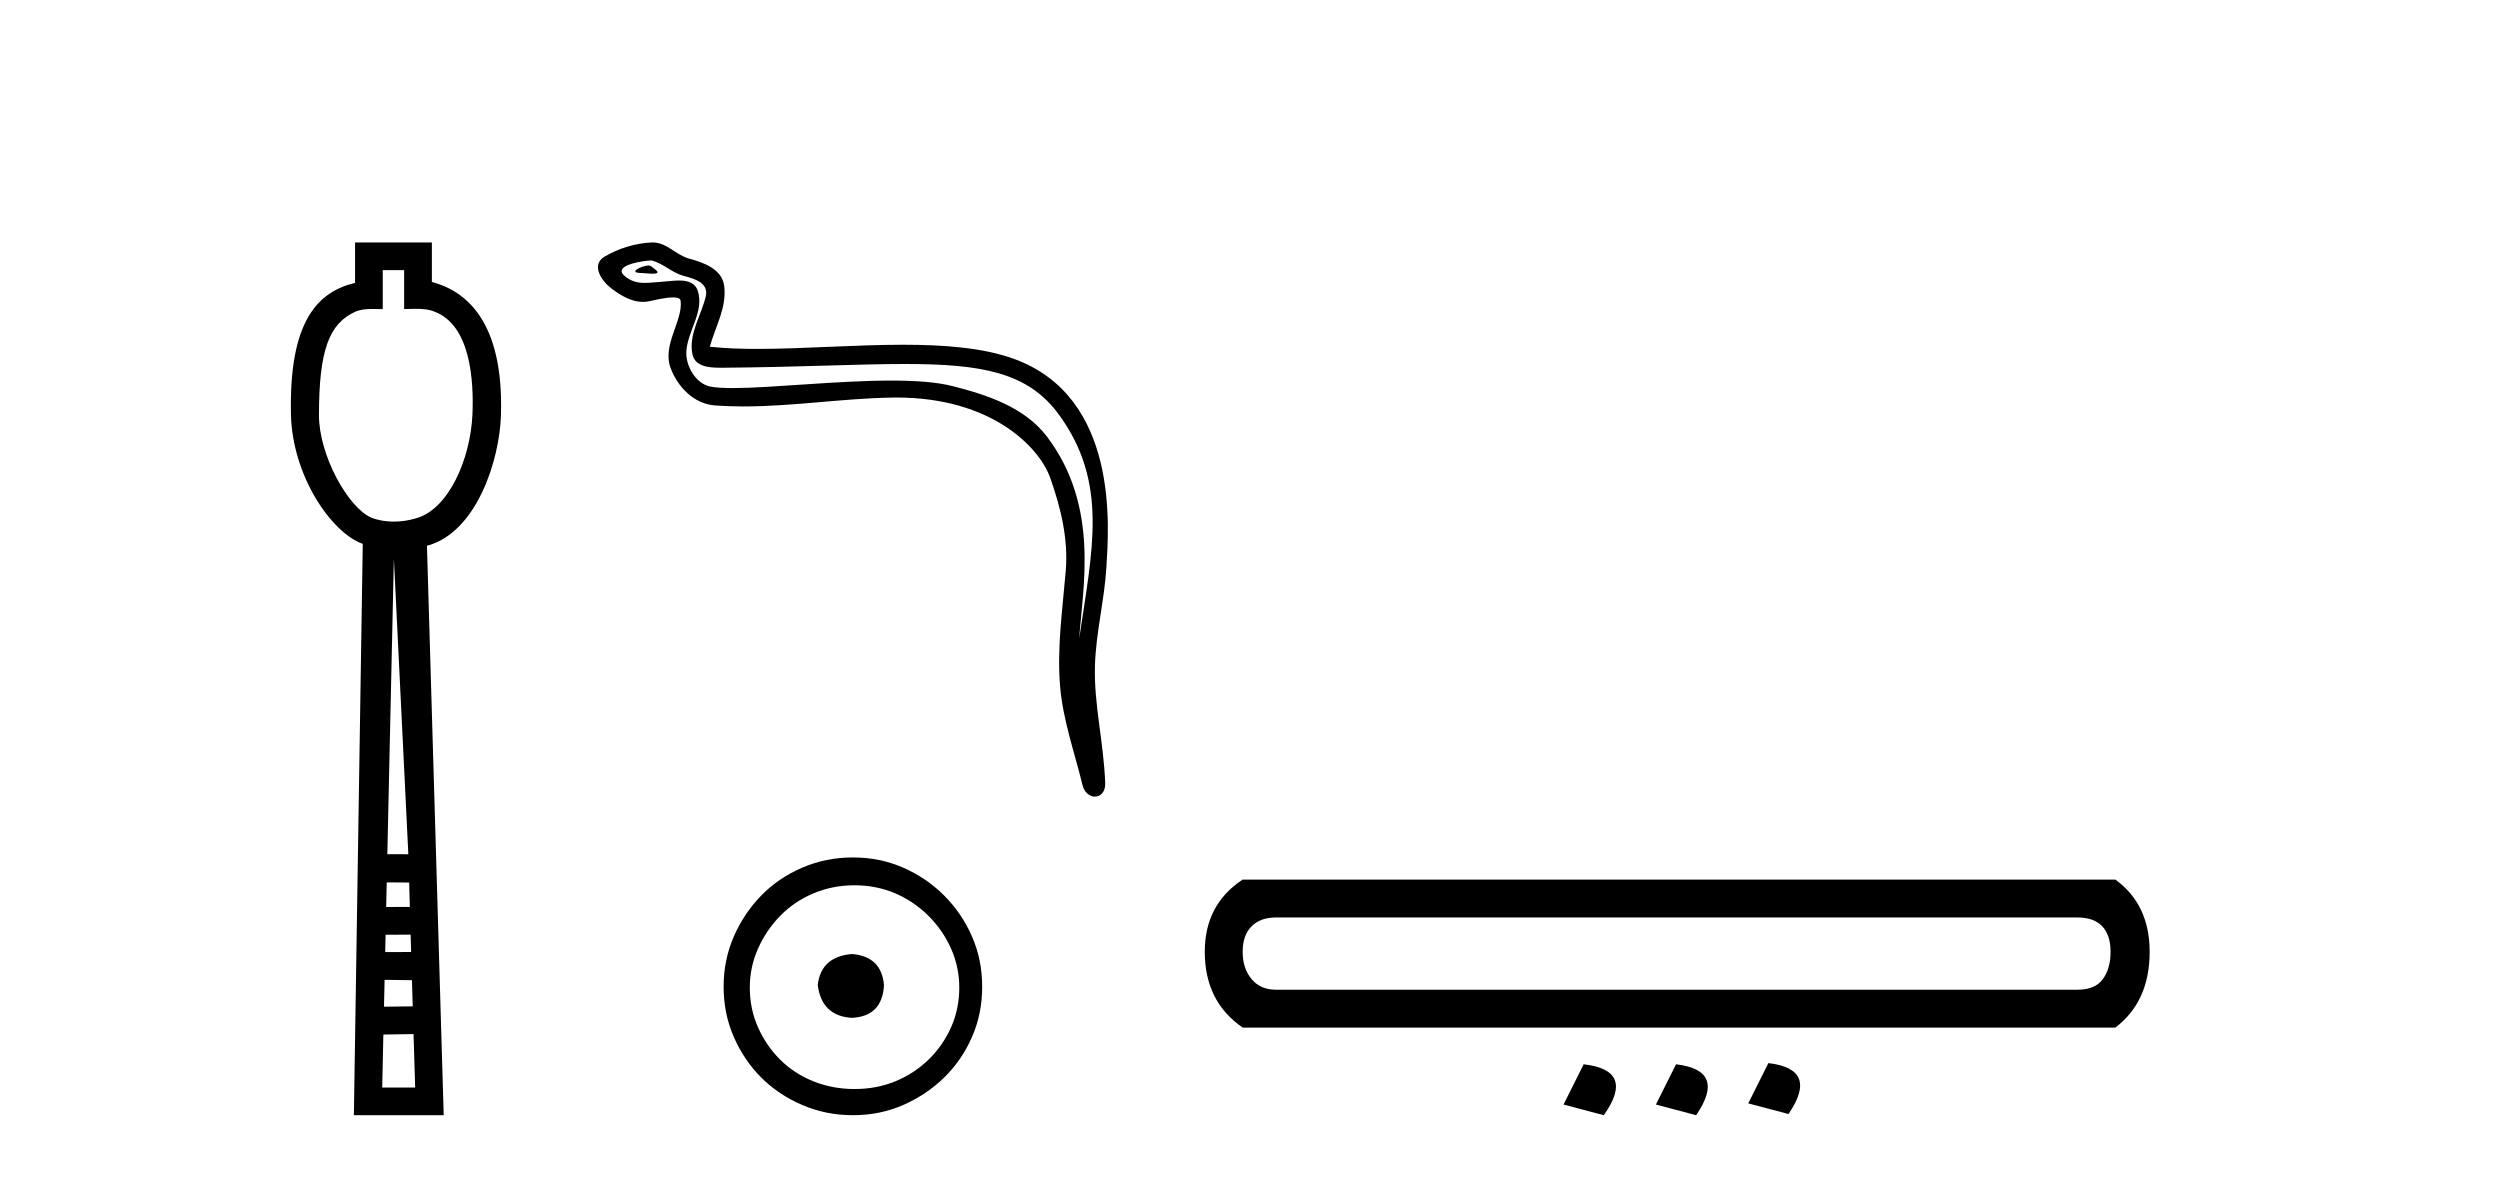
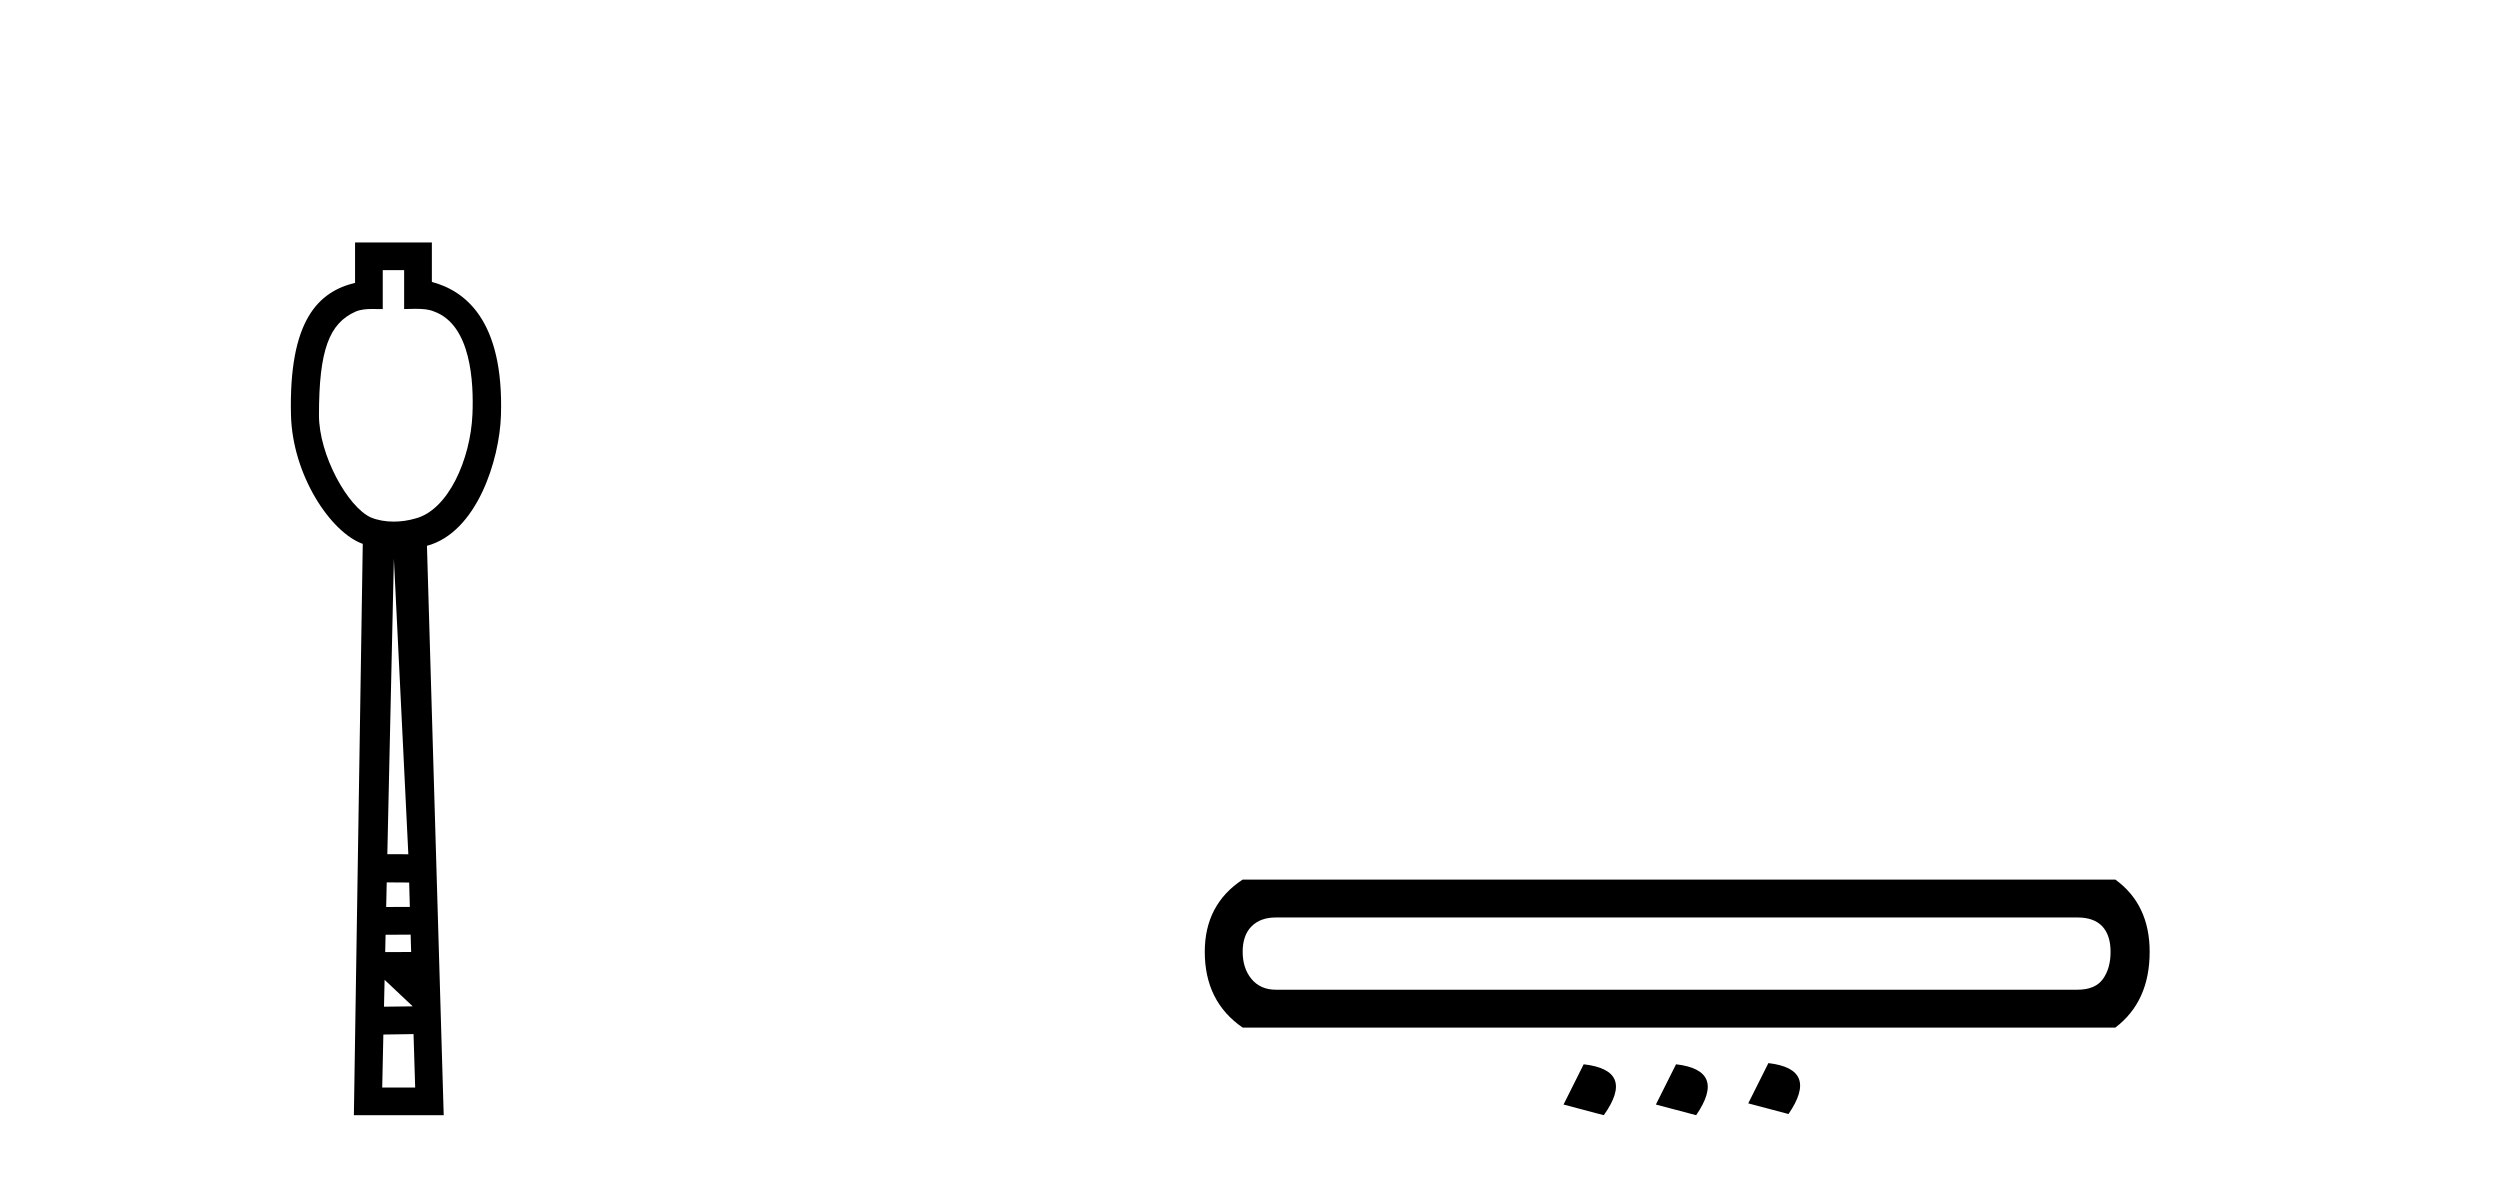
<svg xmlns="http://www.w3.org/2000/svg" width="87.0" height="41.0">
-   <path d="M 14.064 9.401 L 14.064 10.755 C 14.21 10.75 14.338 10.747 14.454 10.747 C 14.729 10.747 14.929 10.766 15.098 10.838 C 16.398 11.301 16.489 13.307 16.441 14.426 C 16.374 15.97 15.605 17.757 14.443 18.047 C 14.213 18.114 13.957 18.152 13.701 18.152 C 13.426 18.152 13.151 18.108 12.908 18.008 C 12.107 17.648 11.1 15.842 11.1 14.448 C 11.1 12.183 11.454 11.249 12.382 10.84 C 12.566 10.765 12.759 10.753 12.954 10.753 C 13.043 10.753 13.133 10.756 13.222 10.756 C 13.255 10.756 13.288 10.755 13.32 10.755 L 13.32 9.401 ZM 13.707 19.44 L 14.21 29.728 L 14.21 29.728 L 13.479 29.725 L 13.707 19.44 ZM 13.458 30.707 L 14.239 30.712 L 14.262 31.561 L 13.439 31.563 L 13.458 30.707 ZM 14.29 32.525 L 14.308 33.13 L 13.405 33.132 L 13.405 33.132 L 13.418 32.53 L 14.29 32.525 ZM 13.384 34.098 L 14.336 34.111 L 14.363 35.021 L 13.363 35.033 L 13.384 34.098 ZM 14.391 35.986 L 14.448 37.845 L 13.301 37.845 L 13.341 36.002 L 14.391 35.986 ZM 12.356 8.437 L 12.356 9.844 C 11.08 10.151 10.047 11.141 10.126 14.442 C 10.176 16.531 11.505 18.528 12.624 18.927 L 12.315 38.809 L 15.441 38.809 L 14.858 18.994 C 16.596 18.528 17.384 16.001 17.433 14.459 C 17.539 11.12 16.166 10.115 15.029 9.811 L 15.029 8.437 Z" style="fill:#000000;stroke:none" />
-   <path d="M 22.571 9.238 C 22.351 9.238 21.812 9.498 22.318 9.5 C 22.4 9.501 22.583 9.525 22.717 9.525 C 22.879 9.525 22.972 9.49 22.75 9.337 C 22.696 9.3 22.647 9.24 22.578 9.238 C 22.576 9.238 22.573 9.238 22.571 9.238 ZM 22.656 9.064 C 22.664 9.064 22.671 9.065 22.674 9.065 C 23.064 9.155 23.371 9.483 23.776 9.596 C 24.117 9.691 24.677 9.818 24.56 10.316 C 24.404 10.982 23.956 11.626 24.096 12.323 C 24.184 12.759 24.671 12.797 25.063 12.797 C 25.129 12.797 25.191 12.796 25.249 12.796 C 27.815 12.775 29.852 12.667 31.486 12.667 C 34.166 12.667 35.763 12.958 36.831 14.403 C 38.603 16.8 37.997 19.198 37.556 22.225 C 37.679 20.439 38.272 17.626 36.436 15.196 C 35.66 14.17 34.345 13.738 33.135 13.433 C 32.58 13.293 31.838 13.244 31.02 13.244 C 29.129 13.244 26.832 13.505 25.496 13.505 C 25.178 13.505 24.915 13.49 24.724 13.454 C 24.209 13.355 23.842 12.721 23.887 12.195 C 23.947 11.497 24.497 10.85 24.291 10.146 C 24.199 9.832 23.926 9.762 23.629 9.762 C 23.416 9.762 23.191 9.798 23.011 9.807 C 22.817 9.817 22.627 9.845 22.441 9.845 C 22.195 9.845 21.956 9.796 21.728 9.595 C 21.292 9.211 22.481 9.064 22.656 9.064 ZM 22.714 8.437 C 22.701 8.437 22.688 8.437 22.674 8.438 C 22.108 8.465 21.539 8.639 21.049 8.924 C 20.538 9.222 20.949 9.798 21.295 10.053 C 21.614 10.287 21.972 10.506 22.373 10.506 C 22.45 10.506 22.529 10.498 22.61 10.48 C 22.815 10.435 23.176 10.35 23.423 10.35 C 23.568 10.35 23.674 10.379 23.685 10.464 C 23.776 11.158 23.036 12 23.335 12.802 C 23.579 13.459 24.139 14.056 24.888 14.11 C 25.216 14.134 25.543 14.144 25.87 14.144 C 27.596 14.144 29.312 13.865 31.038 13.836 C 31.093 13.835 31.147 13.834 31.201 13.834 C 34.507 13.834 36.17 15.561 36.549 16.633 C 36.916 17.672 37.181 18.76 37.088 19.866 C 36.976 21.196 36.781 22.539 36.89 23.87 C 36.986 25.044 37.394 26.183 37.672 27.322 C 37.737 27.588 37.926 27.722 38.103 27.722 C 38.295 27.722 38.474 27.563 38.461 27.245 C 38.403 25.777 38.066 24.523 38.104 23.169 C 38.138 22.006 38.436 20.886 38.504 19.719 C 38.584 18.366 38.96 13.809 35.27 12.483 C 34.207 12.101 32.86 11.997 31.432 11.997 C 29.742 11.997 27.938 12.142 26.36 12.142 C 25.769 12.142 25.211 12.122 24.701 12.066 C 24.904 11.342 25.293 10.711 25.203 9.956 C 25.131 9.359 24.479 9.135 23.982 9 C 23.519 8.873 23.205 8.437 22.714 8.437 Z" style="fill:#000000;stroke:none" />
-   <path d="M 29.653 33.2 C 28.931 33.257 28.533 33.617 28.457 34.282 C 28.552 35.003 28.95 35.383 29.653 35.421 C 30.355 35.383 30.725 35.003 30.763 34.282 C 30.706 33.617 30.336 33.257 29.653 33.2 ZM 29.738 30.808 C 30.251 30.808 30.725 30.903 31.162 31.092 C 31.598 31.282 31.983 31.543 32.315 31.876 C 32.647 32.208 32.908 32.587 33.098 33.015 C 33.288 33.442 33.383 33.893 33.383 34.367 C 33.383 34.861 33.288 35.321 33.098 35.748 C 32.908 36.175 32.647 36.55 32.315 36.873 C 31.983 37.196 31.598 37.447 31.162 37.628 C 30.725 37.808 30.251 37.898 29.738 37.898 C 29.226 37.898 28.746 37.808 28.3 37.628 C 27.854 37.447 27.47 37.196 27.147 36.873 C 26.824 36.55 26.568 36.175 26.378 35.748 C 26.188 35.321 26.093 34.861 26.093 34.367 C 26.093 33.893 26.188 33.442 26.378 33.015 C 26.568 32.587 26.824 32.208 27.147 31.876 C 27.47 31.543 27.854 31.282 28.3 31.092 C 28.746 30.903 29.226 30.808 29.738 30.808 ZM 29.681 29.839 C 29.055 29.839 28.466 29.958 27.916 30.195 C 27.365 30.433 26.891 30.755 26.492 31.164 C 26.093 31.572 25.775 32.046 25.538 32.587 C 25.301 33.128 25.182 33.712 25.182 34.339 C 25.182 34.965 25.301 35.549 25.538 36.09 C 25.775 36.631 26.093 37.101 26.492 37.499 C 26.891 37.898 27.365 38.216 27.916 38.453 C 28.466 38.691 29.055 38.809 29.681 38.809 C 30.308 38.809 30.891 38.691 31.432 38.453 C 31.973 38.216 32.448 37.898 32.856 37.499 C 33.264 37.101 33.587 36.631 33.824 36.09 C 34.062 35.549 34.18 34.965 34.18 34.339 C 34.18 33.712 34.062 33.128 33.824 32.587 C 33.587 32.046 33.264 31.572 32.856 31.164 C 32.448 30.755 31.973 30.433 31.432 30.195 C 30.891 29.958 30.308 29.839 29.681 29.839 Z" style="fill:#000000;stroke:none" />
+   <path d="M 14.064 9.401 L 14.064 10.755 C 14.21 10.75 14.338 10.747 14.454 10.747 C 14.729 10.747 14.929 10.766 15.098 10.838 C 16.398 11.301 16.489 13.307 16.441 14.426 C 16.374 15.97 15.605 17.757 14.443 18.047 C 14.213 18.114 13.957 18.152 13.701 18.152 C 13.426 18.152 13.151 18.108 12.908 18.008 C 12.107 17.648 11.1 15.842 11.1 14.448 C 11.1 12.183 11.454 11.249 12.382 10.84 C 12.566 10.765 12.759 10.753 12.954 10.753 C 13.043 10.753 13.133 10.756 13.222 10.756 C 13.255 10.756 13.288 10.755 13.32 10.755 L 13.32 9.401 ZM 13.707 19.44 L 14.21 29.728 L 14.21 29.728 L 13.479 29.725 L 13.707 19.44 ZM 13.458 30.707 L 14.239 30.712 L 14.262 31.561 L 13.439 31.563 L 13.458 30.707 ZM 14.29 32.525 L 14.308 33.13 L 13.405 33.132 L 13.405 33.132 L 13.418 32.53 L 14.29 32.525 ZM 13.384 34.098 L 14.363 35.021 L 13.363 35.033 L 13.384 34.098 ZM 14.391 35.986 L 14.448 37.845 L 13.301 37.845 L 13.341 36.002 L 14.391 35.986 ZM 12.356 8.437 L 12.356 9.844 C 11.08 10.151 10.047 11.141 10.126 14.442 C 10.176 16.531 11.505 18.528 12.624 18.927 L 12.315 38.809 L 15.441 38.809 L 14.858 18.994 C 16.596 18.528 17.384 16.001 17.433 14.459 C 17.539 11.12 16.166 10.115 15.029 9.811 L 15.029 8.437 Z" style="fill:#000000;stroke:none" />
  <path d="M 72.295 31.928 Q 72.871 31.928 73.16 32.237 Q 73.448 32.546 73.448 33.123 Q 73.448 33.7 73.181 34.071 Q 72.913 34.442 72.295 34.442 L 44.398 34.442 Q 43.863 34.442 43.554 34.071 Q 43.245 33.7 43.245 33.123 Q 43.245 32.546 43.554 32.237 Q 43.863 31.928 44.398 31.928 ZM 43.245 30.609 Q 41.926 31.475 41.926 33.123 Q 41.926 34.854 43.245 35.76 L 73.613 35.76 Q 74.808 34.854 74.808 33.123 Q 74.808 31.475 73.613 30.609 ZM 61.54 36.996 L 60.839 38.397 L 62.24 38.768 Q 63.312 37.202 61.54 36.996 ZM 55.112 37.037 L 54.411 38.438 L 55.812 38.809 Q 56.925 37.244 55.112 37.037 ZM 58.326 37.037 L 57.625 38.438 L 59.026 38.809 Q 60.098 37.244 58.326 37.037 Z" style="fill:#000000;stroke:none" />
</svg>